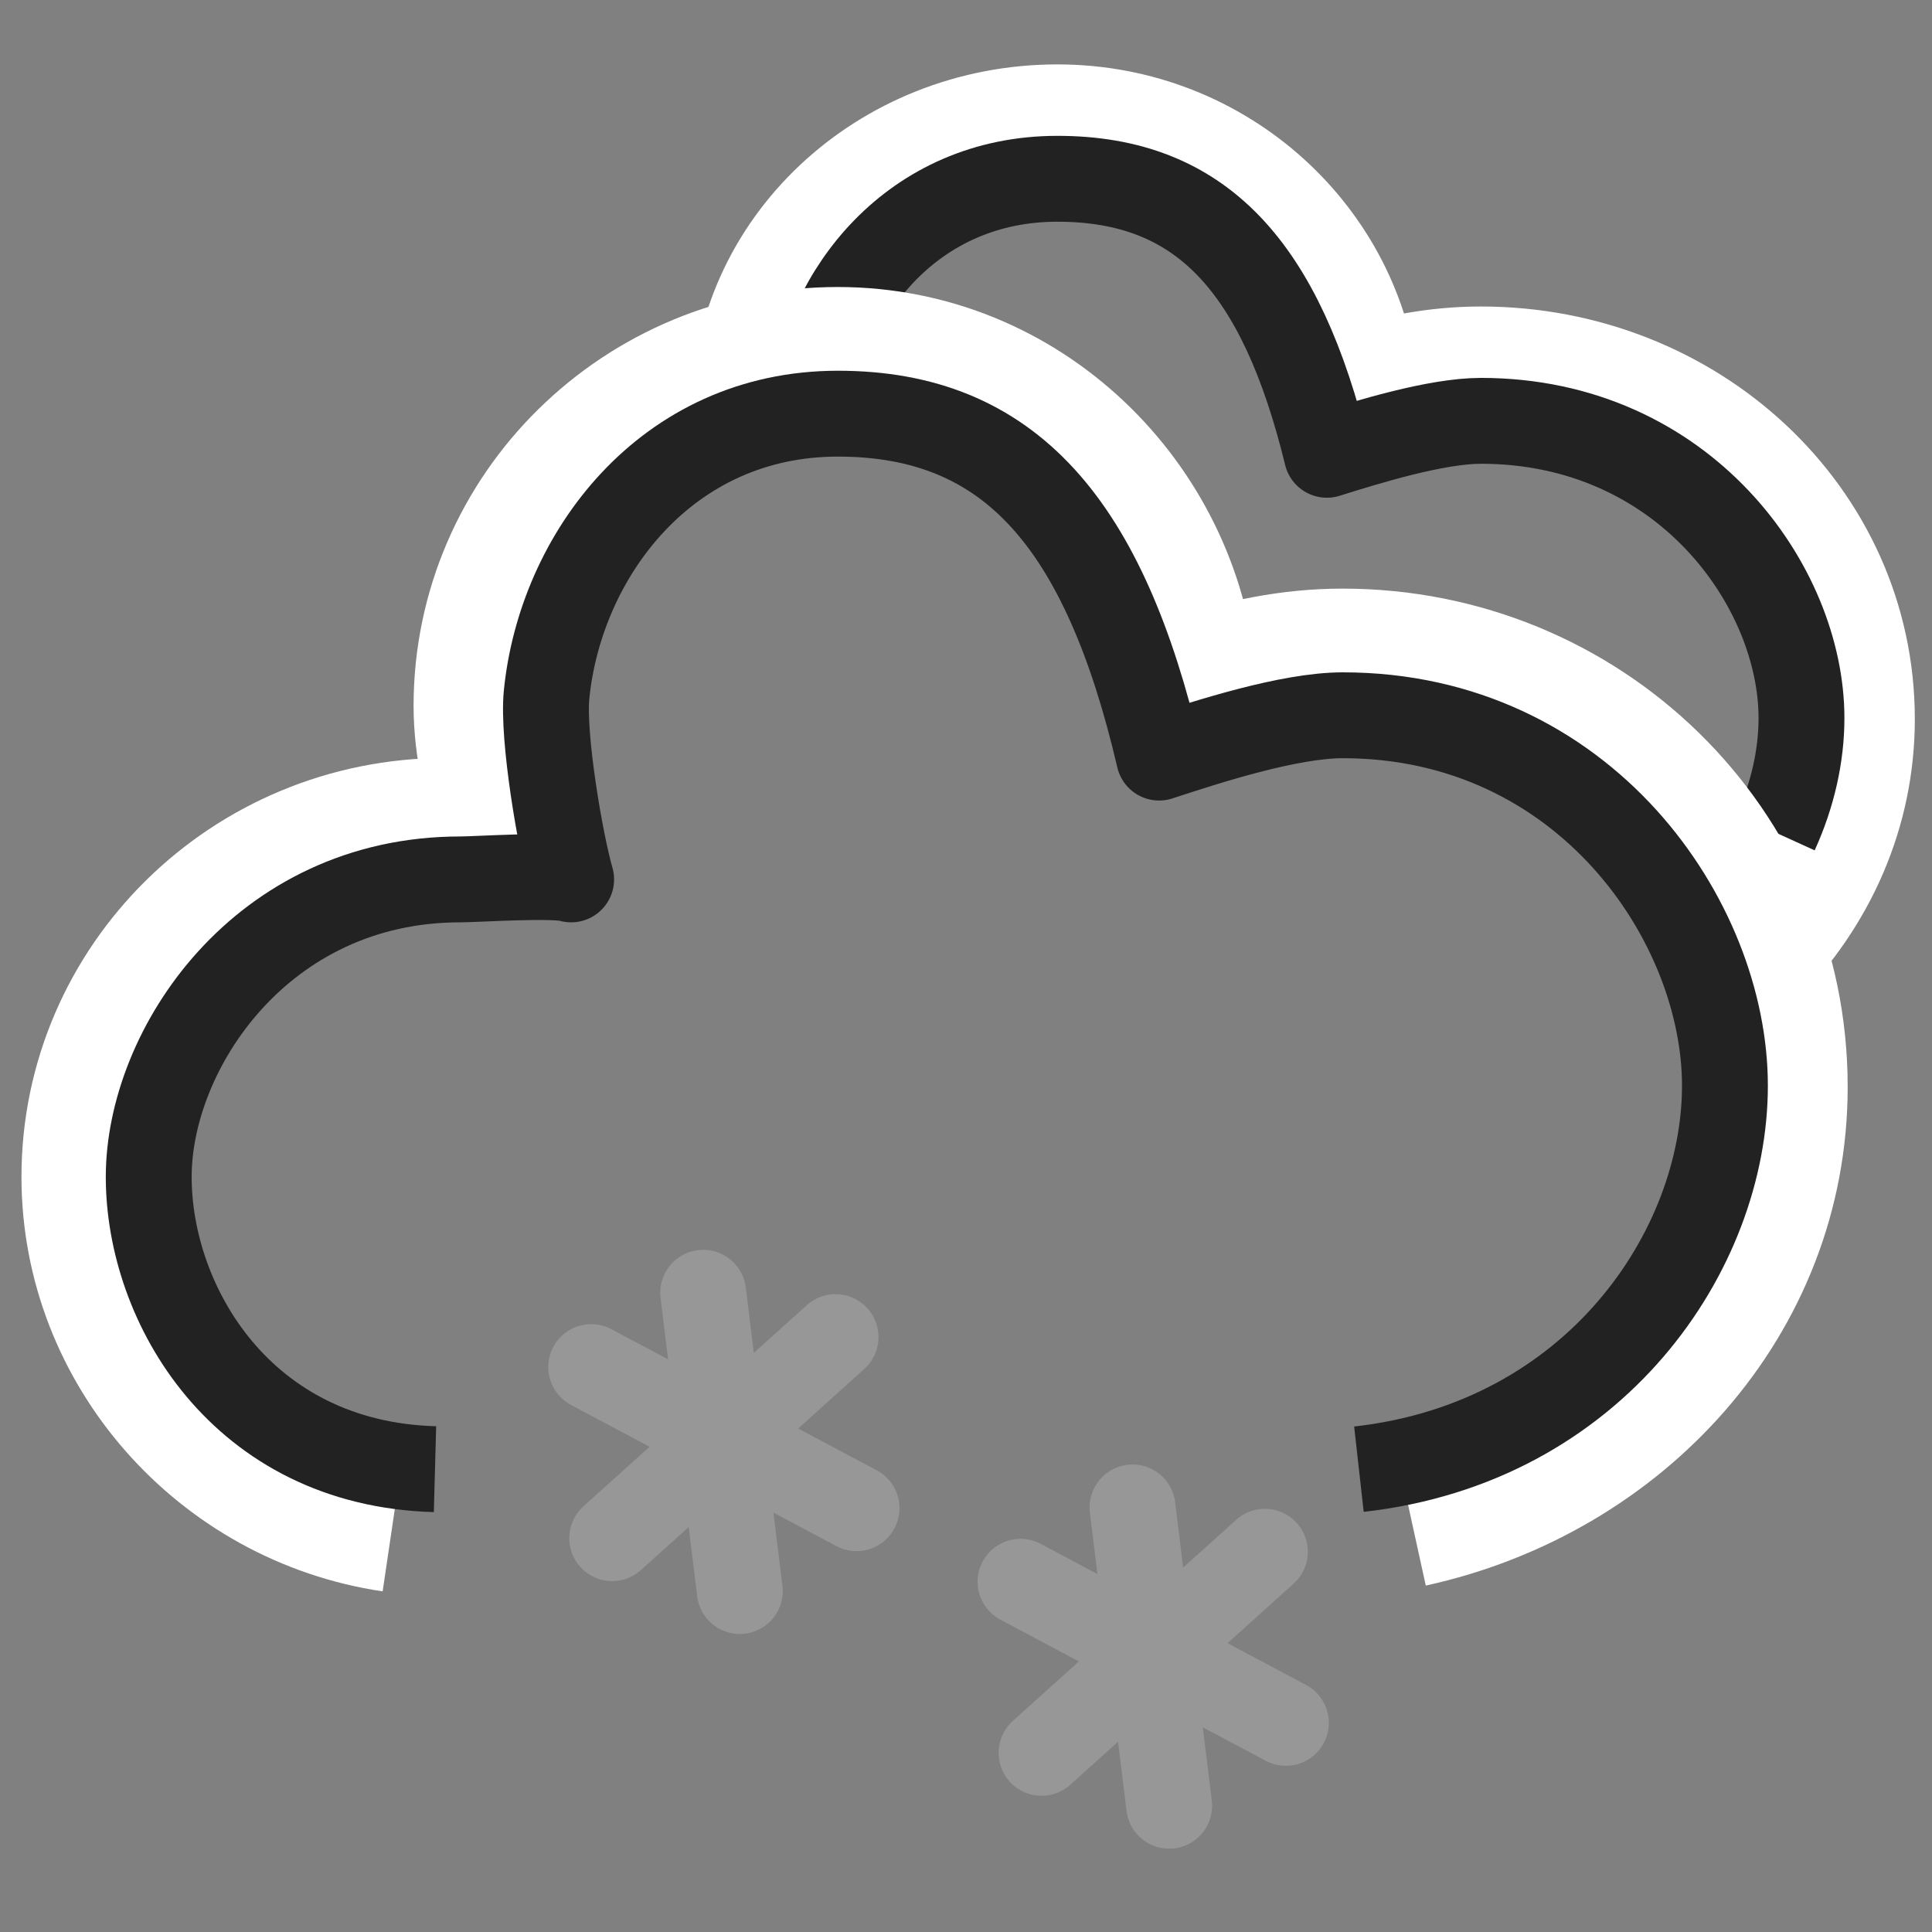
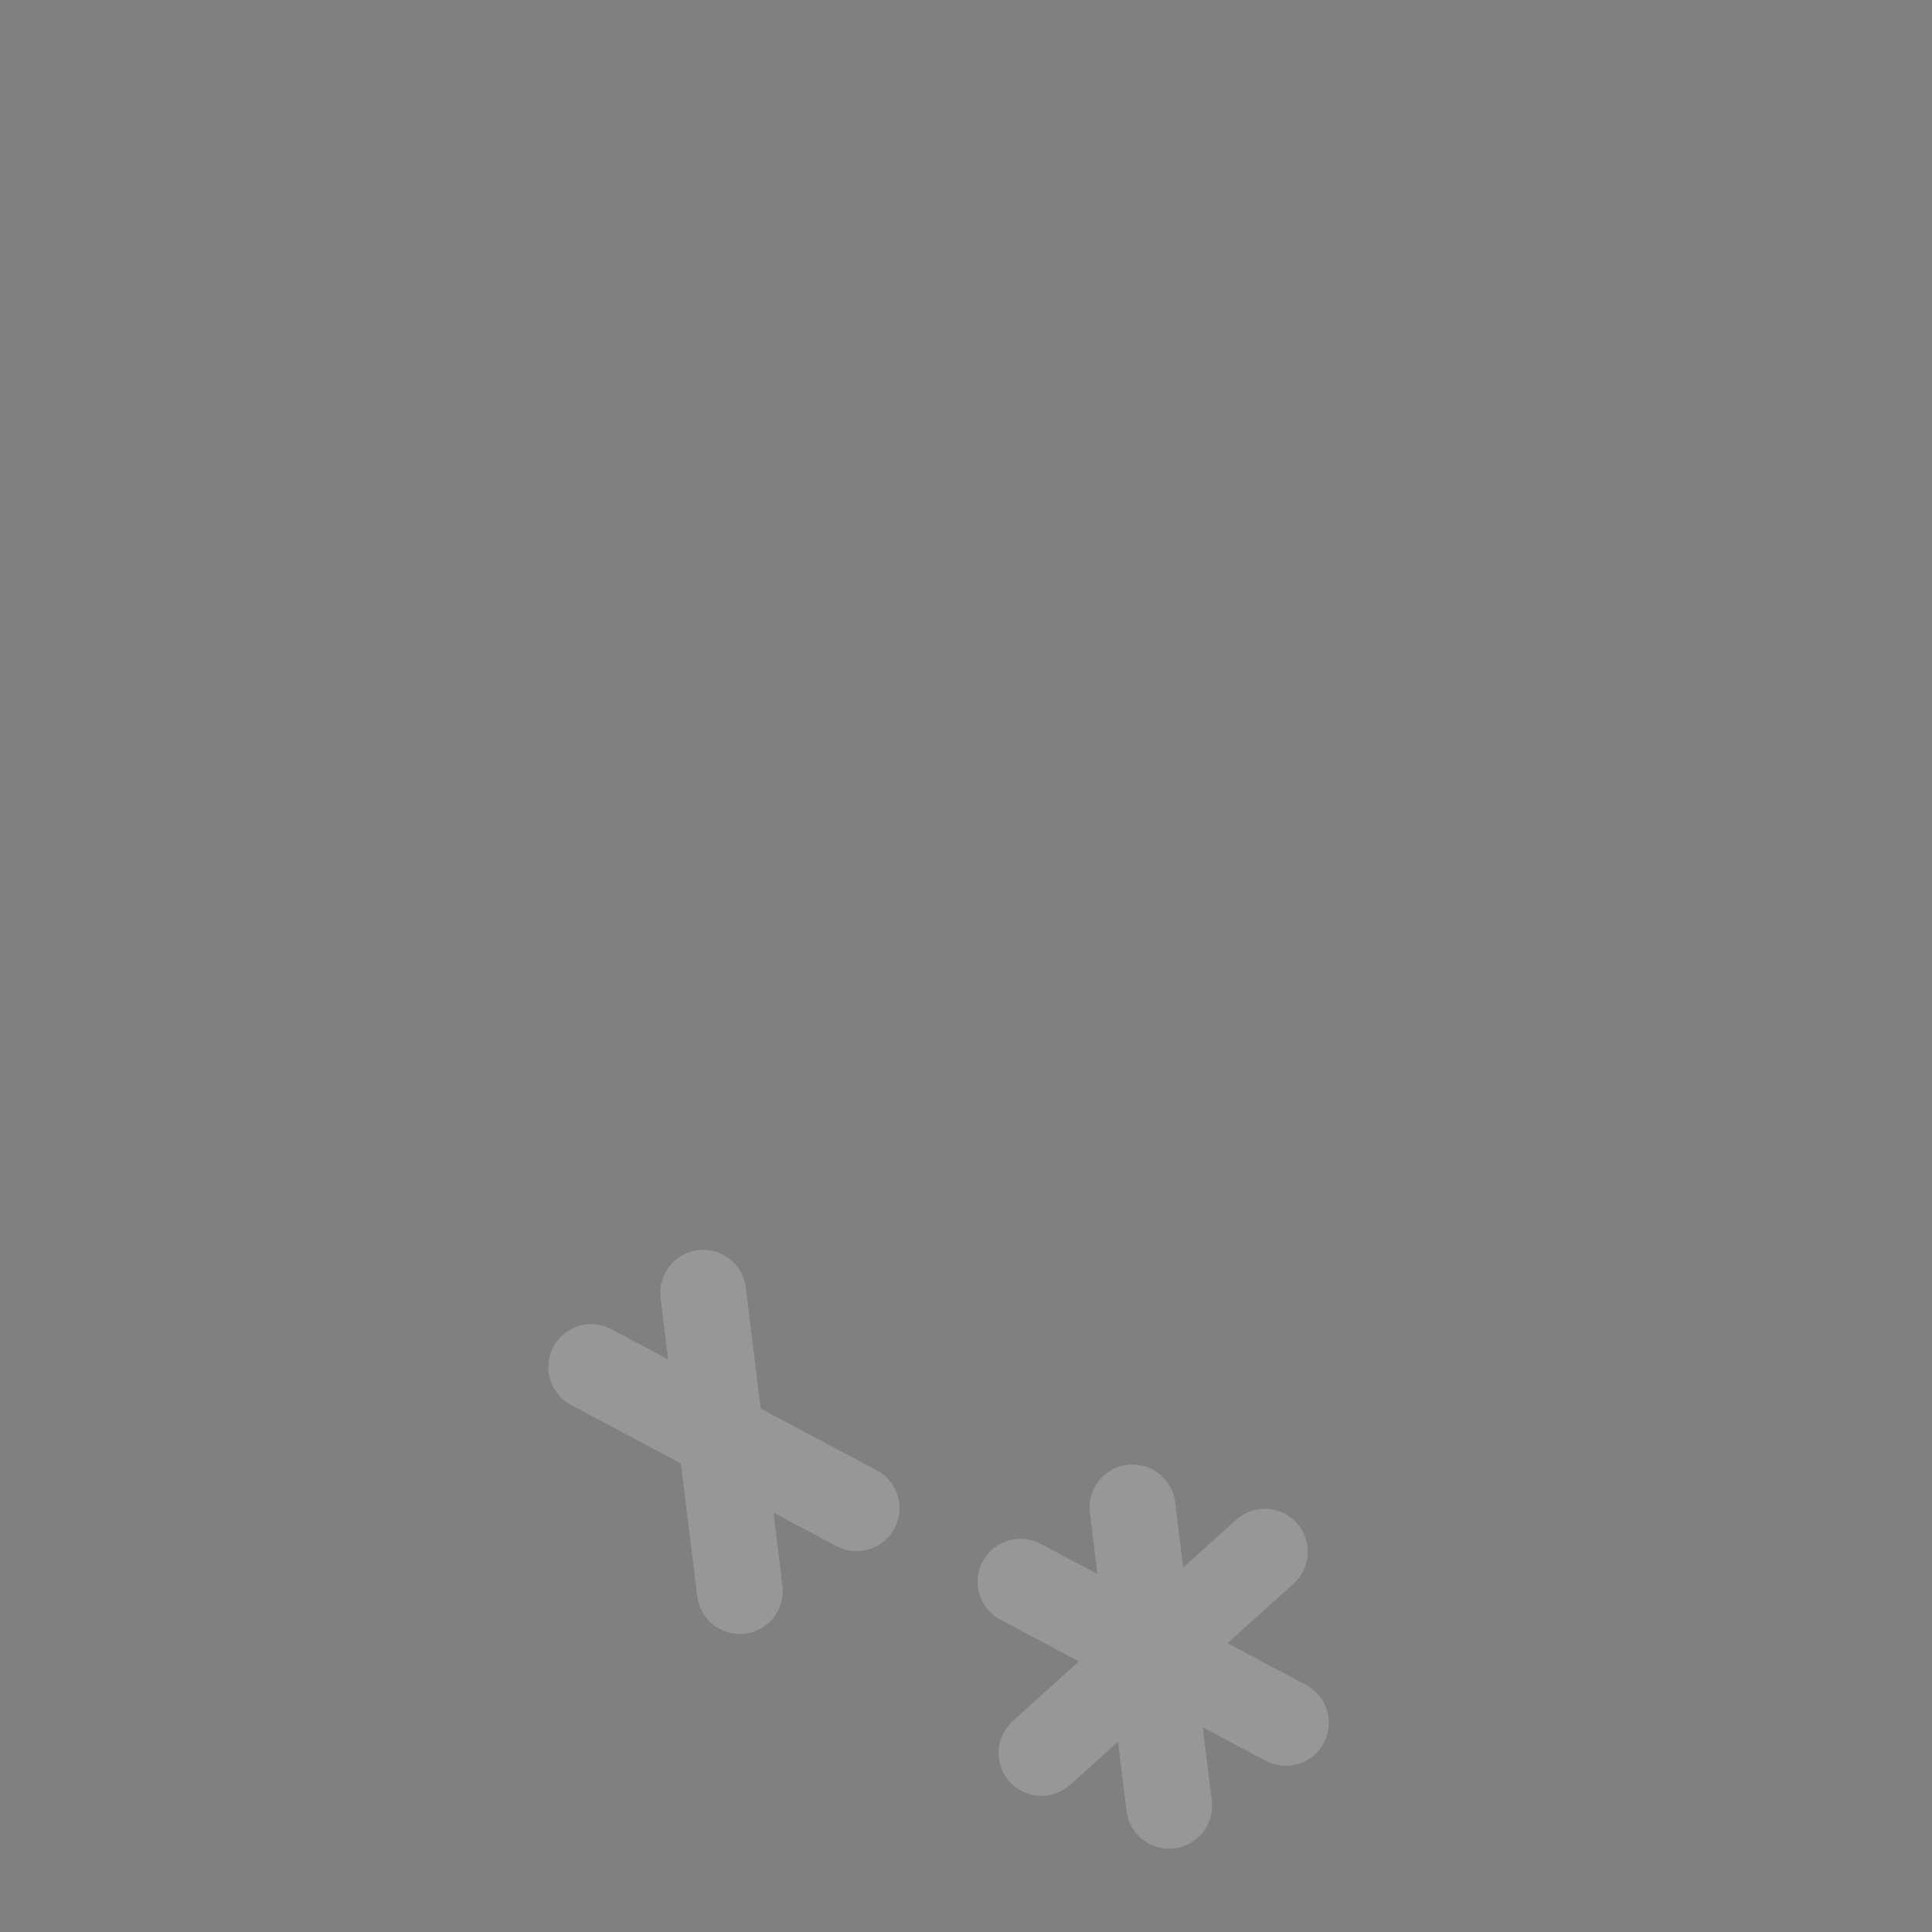
<svg xmlns="http://www.w3.org/2000/svg" width="45px" height="45px" viewBox="0 0 45 45" version="1.1">
  <rect x="0" y="0" width="45" height="45" fill="#808080" stroke="none" />
  <title>w-28</title>
  <desc>Created with Sketch.</desc>
  <defs />
  <g id="w-28" stroke="none" stroke-width="1" fill="none" fill-rule="evenodd">
    <g id="Cloud-/-Lined-/-Double-/-Open" transform="translate(2, 3)" fill-rule="nonzero" stroke-linejoin="round">
-       <path d="M38.799,19.238 C40.228,17.78 41.1,15.871 41.1,13.75 C41.1,9.2 37.217,5.639 32.494,5.639 C31.444,5.639 30.5,5.836 29.555,6.133 C29.24,2.77 26.302,0 22.629,0 C18.745,0 15.597,2.968 15.597,6.628" id="Shape" stroke="#FFFFFF" stroke-width="3" />
-       <path d="M39.357,16.392 C39.756,15.516 39.96,14.6 39.96,13.726 C39.96,10.651 37.217,6.802 32.494,6.802 C31.444,6.802 29.85,7.297 28.905,7.593 C27.836,3.215 25.99,1.164 22.629,1.164 C19.267,1.164 17.207,3.823 16.937,6.415" id="Shape" stroke="#222222" stroke-width="2" />
      <g id="Cloud-/-Lined-/-Single-/-Open" transform="translate(0, 5.185)">
-         <path d="M30.888,27.281 C35.798,26.205 39.536,22.142 39.536,17.132 C39.536,11.462 34.907,7.025 29.276,7.025 C28.025,7.025 26.899,7.272 25.773,7.641 C25.398,3.451 21.895,0 17.516,0 C12.887,0 9.133,3.697 9.133,8.258 C9.133,9.244 9.383,10.23 9.634,11.092 C9.258,10.969 8.758,10.969 8.383,10.969 C3.753,10.969 0,14.667 0,19.227 C0,23.33 3.103,26.801 7.132,27.397" id="Shape" stroke="#FFFFFF" stroke-width="3" />
-         <path d="M29.652,26.035 C35.157,25.419 38.177,20.933 38.177,17.102 C38.177,13.27 34.907,8.475 29.276,8.475 C28.025,8.475 26.124,9.091 24.998,9.461 C23.724,4.006 21.523,1.45 17.516,1.45 C13.509,1.45 11.053,4.763 10.731,7.993 C10.632,8.977 11.053,11.435 11.303,12.298 C10.928,12.175 9.096,12.298 8.72,12.298 C4.091,12.298 1.464,16.254 1.464,19.227 C1.464,22.2 3.628,25.912 8.132,26.035" id="Shape" stroke="#222222" stroke-width="2" />
-       </g>
+         </g>
    </g>
    <g id="Snowflake-/-Grey-/-Double" transform="translate(13, 29)" stroke="#979797" stroke-linecap="round">
      <g id="Snowflake-/-Grey-/-Single">
        <g id="Group-2-Copy" transform="translate(4.5, 4.5) rotate(-7) translate(-4.5, -4.5) translate(1, 1)">
          <g id="Group-3" fill-rule="nonzero" stroke-width="2">
            <path d="M2.8,0 L2.8,7" id="Line" />
            <path d="M0,1.4 L5.734,5.415" id="Line-Copy-2" />
-             <path d="M5.734,1.4 L-3.63797881e-12,5.415" id="Line-Copy-3" />
          </g>
        </g>
      </g>
      <g id="Snowflake-/-Grey-/-Single" transform="translate(10, 5)">
        <g id="Group-2-Copy" transform="translate(4.5, 4.5) rotate(-7) translate(-4.5, -4.5) translate(1, 1)">
          <g id="Group-3" fill-rule="nonzero" stroke-width="2">
            <path d="M2.8,0 L2.8,7" id="Line" />
            <path d="M0,1.4 L5.734,5.415" id="Line-Copy-2" />
            <path d="M5.734,1.4 L-3.63797881e-12,5.415" id="Line-Copy-3" />
          </g>
        </g>
      </g>
    </g>
  </g>
</svg>